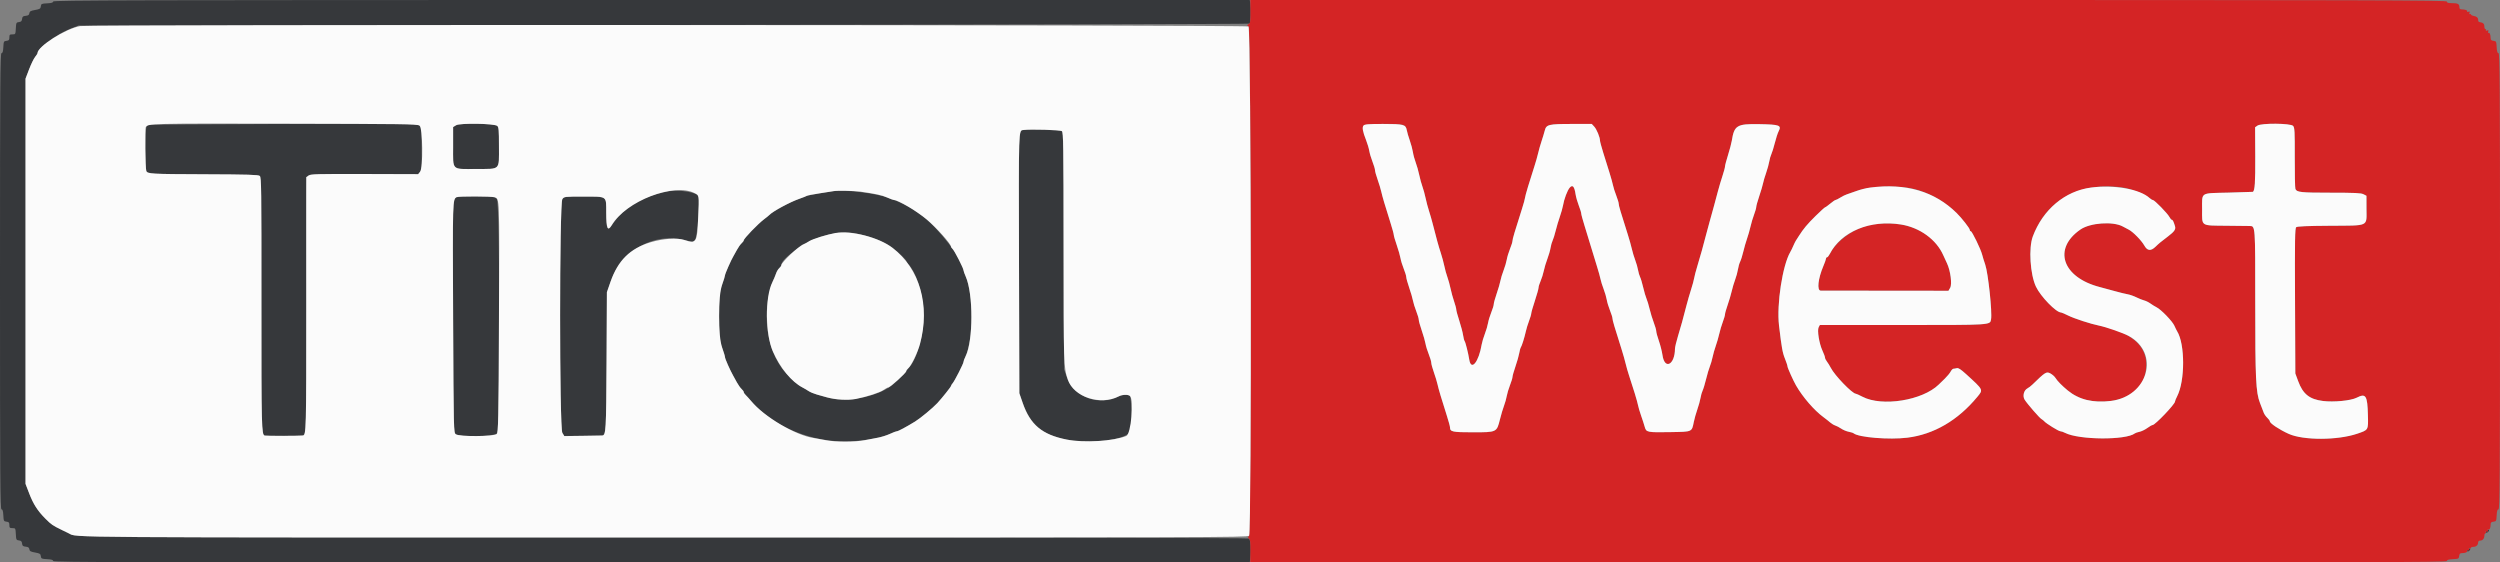
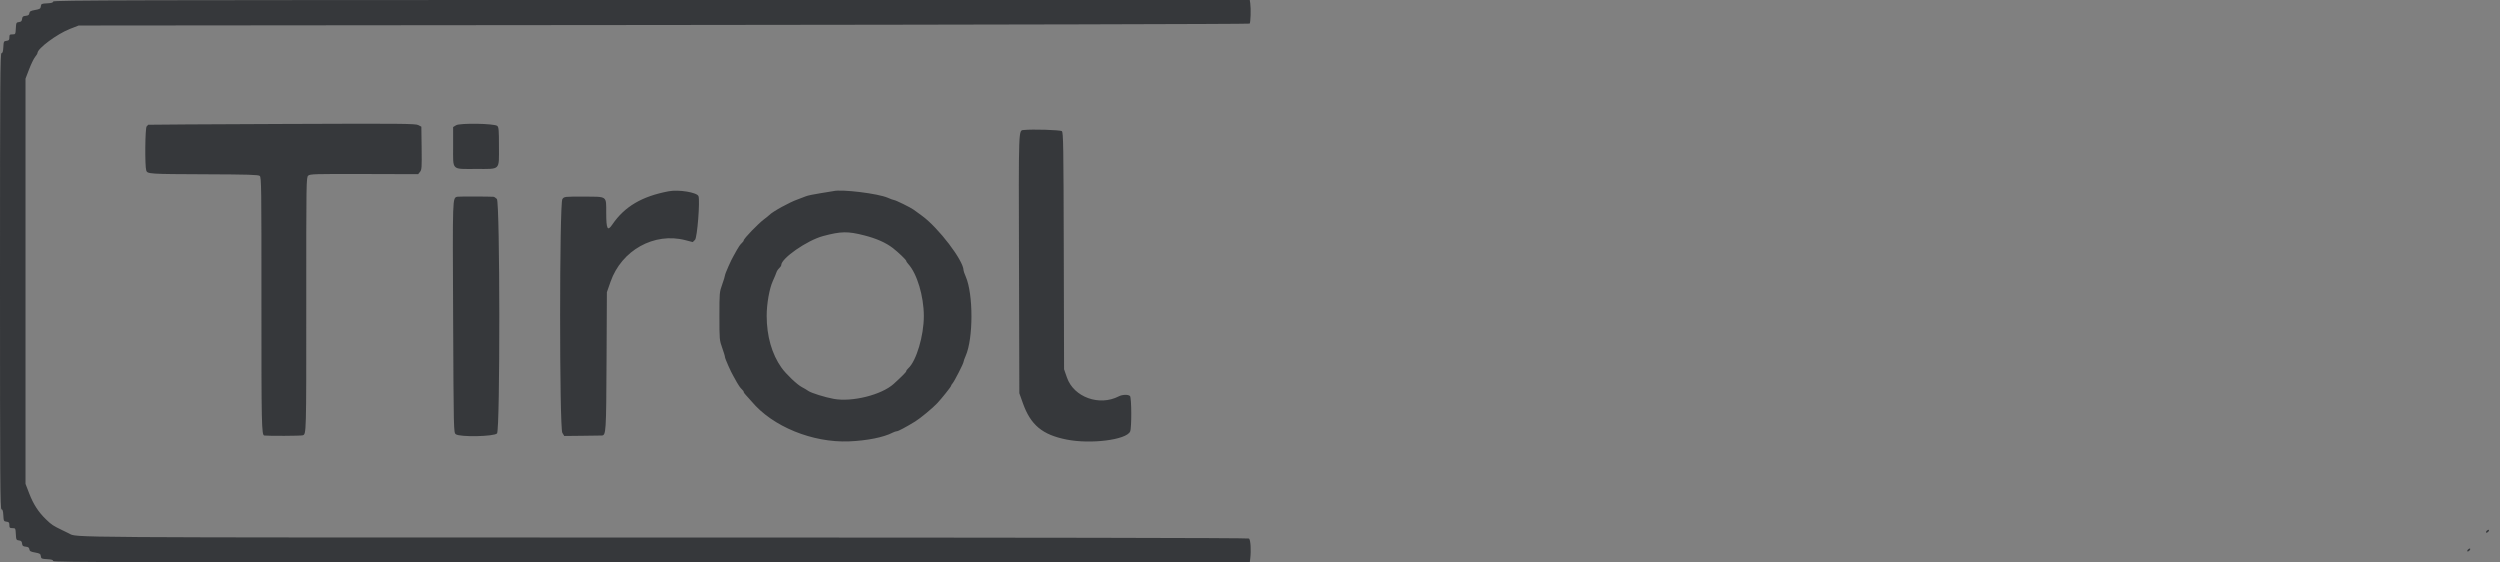
<svg xmlns="http://www.w3.org/2000/svg" id="svg" version="1.1" width="400" height="90" viewBox="0, 0, 400,90">
  <rect x="0" y="0" width="400" height="90" fill="#808080" stroke="none" />
  <g id="svgg">
    <path id="path0" d="M8.500 0.242 C 8.500 0.419,8.245 0.497,7.542 0.533 C 6.651 0.580,6.580 0.614,6.533 1.013 C 6.490 1.389,6.376 1.461,5.617 1.596 C 4.910 1.722,4.740 1.817,4.698 2.115 C 4.659 2.390,4.515 2.493,4.115 2.532 C 3.678 2.574,3.574 2.663,3.532 3.032 C 3.492 3.378,3.378 3.492,3.032 3.532 C 2.610 3.580,2.580 3.640,2.533 4.542 C 2.484 5.480,2.473 5.500,1.992 5.500 C 1.559 5.500,1.500 5.559,1.500 5.989 C 1.500 6.398,1.426 6.486,1.042 6.531 C 0.608 6.581,0.581 6.634,0.533 7.542 C 0.497 8.245,0.419 8.500,0.242 8.500 C 0.031 8.500,0.000 13.225,0.000 45.000 C 0.000 76.775,0.031 81.500,0.242 81.500 C 0.419 81.500,0.497 81.755,0.533 82.458 C 0.581 83.366,0.608 83.419,1.042 83.469 C 1.426 83.514,1.500 83.602,1.500 84.011 C 1.500 84.441,1.559 84.500,1.992 84.500 C 2.473 84.500,2.484 84.520,2.533 85.458 C 2.580 86.360,2.610 86.420,3.032 86.468 C 3.378 86.508,3.492 86.622,3.532 86.968 C 3.574 87.337,3.678 87.426,4.115 87.468 C 4.515 87.507,4.659 87.610,4.698 87.885 C 4.740 88.183,4.910 88.278,5.617 88.404 C 6.376 88.539,6.490 88.611,6.533 88.987 C 6.580 89.386,6.651 89.420,7.542 89.467 C 8.245 89.503,8.500 89.581,8.500 89.758 C 8.500 89.969,20.712 90.000,104.232 90.000 L 199.964 90.000 200.039 89.375 C 200.202 88.037,200.092 86.326,199.833 86.163 C 199.677 86.064,164.813 86.004,106.441 86.003 C 7.981 86.000,12.408 86.030,11.025 85.346 C 10.874 85.271,10.381 85.032,9.931 84.813 C 8.450 84.096,8.259 83.969,7.365 83.105 C 6.139 81.922,5.335 80.677,4.659 78.917 L 4.083 77.417 4.083 45.000 L 4.083 12.583 4.657 11.083 C 4.973 10.258,5.404 9.371,5.615 9.112 C 5.827 8.853,6.000 8.568,6.000 8.479 C 6.000 7.756,9.127 5.433,11.177 4.632 L 12.583 4.083 106.194 4.000 C 157.681 3.954,199.868 3.854,199.944 3.778 C 200.099 3.624,200.166 1.387,200.042 0.542 L 199.962 0.000 104.231 0.000 C 20.712 0.000,8.500 0.031,8.500 0.242 M45.083 19.835 C 33.350 19.882,23.737 19.938,23.720 19.960 C 23.704 19.982,23.587 20.103,23.461 20.229 C 23.216 20.474,23.162 26.532,23.399 27.276 C 23.575 27.833,23.873 27.852,32.836 27.885 C 39.762 27.911,41.332 27.958,41.561 28.148 C 41.819 28.362,41.839 29.893,41.830 48.579 C 41.821 67.939,41.857 69.629,42.288 69.683 C 43.003 69.772,48.168 69.744,48.436 69.650 C 49.014 69.446,49.008 69.687,49.002 48.671 C 48.996 28.981,49.005 28.380,49.312 28.103 C 49.602 27.841,50.323 27.820,58.265 27.842 L 66.903 27.867 67.205 27.494 C 67.478 27.157,67.502 26.795,67.462 23.695 L 67.417 20.268 66.917 20.009 C 66.469 19.777,64.166 19.759,45.083 19.835 M72.974 20.039 L 72.500 20.328 72.500 23.457 C 72.500 27.357,72.167 27.035,76.204 27.032 C 80.138 27.030,79.833 27.334,79.833 23.411 C 79.833 20.792,79.795 20.343,79.558 20.145 C 79.088 19.754,73.587 19.666,72.974 20.039 M163.804 20.802 C 162.949 20.900,162.982 19.982,163.039 42.109 L 163.093 62.917 163.657 64.500 C 164.908 68.007,166.767 69.556,170.655 70.329 C 174.519 71.098,180.214 70.377,180.821 69.043 C 181.077 68.482,181.059 63.625,180.800 63.367 C 180.523 63.090,179.581 63.116,178.997 63.418 C 175.888 65.026,171.806 63.546,170.714 60.415 L 170.250 59.083 170.204 40.142 C 170.163 23.261,170.130 21.177,169.900 20.986 C 169.659 20.786,165.125 20.649,163.804 20.802 M107.000 30.602 C 102.715 31.408,99.932 33.049,97.975 35.922 C 97.198 37.063,97.002 36.684,96.995 34.028 C 96.987 31.305,97.223 31.473,93.407 31.460 C 90.307 31.450,90.288 31.452,89.982 31.850 C 89.503 32.473,89.496 68.468,89.975 69.253 L 90.281 69.756 93.099 69.727 C 94.649 69.712,96.076 69.692,96.271 69.683 C 96.965 69.651,96.991 69.256,97.048 57.750 L 97.102 46.750 97.685 45.083 C 99.452 40.033,104.669 37.132,109.658 38.426 L 110.841 38.733 111.208 38.366 C 111.561 38.013,112.026 32.103,111.758 31.384 C 111.534 30.783,108.601 30.301,107.000 30.602 M133.333 30.579 C 133.196 30.615,132.258 30.767,131.250 30.918 C 130.242 31.069,129.192 31.292,128.917 31.413 C 128.642 31.534,128.079 31.749,127.667 31.889 C 126.391 32.324,123.607 33.854,123.083 34.407 C 122.992 34.504,122.633 34.795,122.286 35.054 C 121.292 35.797,119.000 38.172,119.000 38.459 C 119.000 38.545,118.842 38.758,118.649 38.933 C 118.455 39.107,118.117 39.587,117.897 40.000 C 117.677 40.412,117.427 40.862,117.342 41.000 C 117.005 41.542,116.000 43.821,116.000 44.041 C 116.000 44.170,115.799 44.832,115.553 45.512 C 115.117 46.720,115.106 46.844,115.106 50.583 C 115.106 54.322,115.117 54.447,115.553 55.654 C 115.799 56.335,116.000 57.006,116.000 57.145 C 116.000 57.378,116.981 59.589,117.341 60.167 C 117.427 60.304,117.677 60.754,117.897 61.167 C 118.117 61.579,118.455 62.060,118.649 62.234 C 118.842 62.409,119.000 62.625,119.000 62.715 C 119.000 62.805,119.169 63.047,119.375 63.252 C 119.581 63.458,119.975 63.896,120.250 64.226 C 123.599 68.243,129.998 70.861,135.875 70.619 C 138.741 70.502,141.402 69.966,142.833 69.219 C 143.063 69.100,143.353 69.002,143.480 69.001 C 143.714 69.000,144.916 68.362,146.417 67.444 C 147.253 66.931,149.246 65.282,149.972 64.501 C 150.717 63.699,152.167 61.879,152.167 61.745 C 152.167 61.670,152.273 61.491,152.403 61.346 C 152.703 61.013,154.167 58.150,154.167 57.898 C 154.167 57.794,154.321 57.360,154.509 56.934 C 155.742 54.148,155.740 47.015,154.506 44.226 C 154.320 43.803,154.167 43.366,154.167 43.254 C 154.167 41.694,150.147 36.425,147.491 34.503 C 146.992 34.142,146.396 33.708,146.167 33.540 C 145.685 33.185,143.266 32.000,143.024 32.000 C 142.934 32.000,142.499 31.841,142.055 31.646 C 140.500 30.962,134.635 30.245,133.333 30.579 M73.153 31.477 C 72.394 31.729,72.411 31.231,72.500 50.824 C 72.583 69.104,72.585 69.198,72.926 69.473 C 73.531 69.963,79.113 69.852,79.527 69.342 C 80.028 68.723,80.002 32.335,79.500 31.833 C 79.317 31.650,79.073 31.493,78.958 31.484 C 78.275 31.434,73.303 31.427,73.153 31.477 M138.318 37.670 C 140.227 38.160,141.722 38.822,142.827 39.667 C 143.681 40.319,145.000 41.582,145.000 41.746 C 145.000 41.828,145.143 42.050,145.317 42.239 C 146.726 43.767,147.813 47.403,147.813 50.583 C 147.813 53.727,146.611 57.760,145.328 58.922 C 145.148 59.085,145.000 59.294,145.000 59.386 C 145.000 59.526,144.315 60.220,142.988 61.425 C 141.055 63.179,136.357 64.354,133.406 63.821 C 131.975 63.563,129.761 62.869,129.307 62.536 C 129.093 62.379,128.639 62.109,128.301 61.937 C 127.550 61.556,125.765 59.857,125.040 58.833 C 123.491 56.649,122.678 53.804,122.670 50.541 C 122.665 48.646,123.099 46.171,123.646 44.975 C 123.912 44.393,124.177 43.758,124.235 43.564 C 124.294 43.369,124.490 43.077,124.671 42.913 C 124.852 42.749,125.000 42.524,125.000 42.412 C 125.000 41.325,129.140 38.452,131.690 37.770 C 134.568 37.000,135.649 36.984,138.318 37.670 M397.877 84.925 C 397.763 85.048,397.725 85.183,397.793 85.224 C 397.861 85.265,398.010 85.198,398.123 85.075 C 398.237 84.952,398.275 84.817,398.207 84.776 C 398.139 84.735,397.990 84.802,397.877 84.925 M394.877 87.925 C 394.763 88.048,394.725 88.183,394.793 88.224 C 394.861 88.265,395.010 88.198,395.123 88.075 C 395.237 87.952,395.275 87.817,395.207 87.776 C 395.139 87.735,394.990 87.802,394.877 87.925 " stroke="none" fill="#36383b" fill-rule="evenodd" />
-     <path id="path1" d="M200.066 1.844 C 200.081 3.465,200.047 3.709,199.780 3.859 C 199.487 4.024,199.487 4.037,199.780 4.251 C 200.198 4.557,200.261 85.234,199.844 85.737 C 199.636 85.988,199.636 86.045,199.844 86.174 C 200.031 86.291,200.078 86.725,200.060 88.162 L 200.036 90.000 295.768 90.000 C 379.288 90.000,391.500 89.969,391.500 89.758 C 391.500 89.581,391.755 89.503,392.458 89.467 C 393.366 89.419,393.419 89.392,393.469 88.958 C 393.510 88.603,393.610 88.500,393.914 88.500 C 394.479 88.500,394.849 88.326,394.722 88.121 C 394.654 88.011,394.714 87.982,394.881 88.047 C 395.079 88.122,395.122 88.079,395.047 87.881 C 394.978 87.702,395.008 87.652,395.138 87.732 C 395.246 87.799,395.333 87.774,395.333 87.677 C 395.333 87.579,395.506 87.500,395.717 87.500 C 396.176 87.500,396.500 87.211,396.500 86.800 C 396.500 86.622,396.622 86.500,396.800 86.500 C 397.211 86.500,397.500 86.176,397.500 85.717 C 397.500 85.506,397.579 85.333,397.677 85.333 C 397.774 85.333,397.799 85.246,397.732 85.138 C 397.652 85.008,397.702 84.978,397.881 85.047 C 398.079 85.122,398.122 85.079,398.047 84.881 C 397.982 84.714,398.011 84.654,398.121 84.722 C 398.326 84.849,398.500 84.479,398.500 83.914 C 398.500 83.610,398.603 83.510,398.958 83.469 C 399.392 83.419,399.419 83.366,399.467 82.458 C 399.503 81.755,399.581 81.500,399.758 81.500 C 399.969 81.500,400.000 76.775,400.000 45.000 C 400.000 13.225,399.969 8.500,399.758 8.500 C 399.581 8.500,399.503 8.245,399.467 7.542 C 399.419 6.634,399.392 6.581,398.958 6.531 C 398.603 6.490,398.500 6.390,398.500 6.086 C 398.500 5.552,398.330 5.149,398.151 5.260 C 398.070 5.310,398.053 5.221,398.114 5.063 C 398.200 4.840,398.160 4.800,397.937 4.886 C 397.766 4.951,397.691 4.929,397.751 4.831 C 397.807 4.741,397.774 4.667,397.677 4.667 C 397.579 4.667,397.500 4.484,397.500 4.260 C 397.500 3.792,397.281 3.598,396.667 3.521 C 396.575 3.509,396.500 3.354,396.500 3.177 C 396.500 2.822,396.262 2.621,395.750 2.542 C 395.567 2.513,395.392 2.417,395.361 2.327 C 395.330 2.238,395.237 2.206,395.154 2.258 C 395.072 2.309,395.053 2.221,395.114 2.063 C 395.200 1.840,395.160 1.800,394.937 1.886 C 394.779 1.947,394.690 1.930,394.740 1.849 C 394.852 1.669,394.447 1.500,393.903 1.500 C 393.589 1.500,393.500 1.412,393.500 1.101 C 393.500 0.629,393.229 0.500,392.236 0.500 C 391.693 0.500,391.500 0.434,391.500 0.250 C 391.500 0.028,380.753 0.000,295.774 0.000 L 200.049 0.000 200.066 1.844 M224.561 20.020 C 224.845 20.149,225.004 20.393,225.080 20.812 C 225.140 21.144,225.362 21.904,225.573 22.500 C 225.783 23.096,226.006 23.928,226.068 24.350 C 226.129 24.771,226.330 25.513,226.514 25.998 C 226.699 26.482,226.952 27.375,227.076 27.981 C 227.201 28.587,227.429 29.421,227.583 29.833 C 227.737 30.246,227.965 31.071,228.089 31.667 C 228.214 32.262,228.462 33.200,228.641 33.750 C 228.821 34.300,229.080 35.200,229.219 35.750 C 229.786 38.005,230.193 39.473,230.526 40.470 C 230.720 41.050,230.974 41.988,231.091 42.554 C 231.207 43.120,231.429 43.921,231.583 44.333 C 231.737 44.746,231.965 45.571,232.088 46.167 C 232.212 46.762,232.468 47.693,232.657 48.234 C 232.846 48.776,233.000 49.353,233.000 49.518 C 233.000 49.683,233.221 50.499,233.491 51.332 C 233.761 52.165,234.033 53.199,234.095 53.631 C 234.158 54.063,234.269 54.493,234.343 54.587 C 234.483 54.765,234.915 56.485,235.079 57.525 C 235.381 59.431,236.601 57.940,237.077 55.083 C 237.138 54.717,237.363 53.967,237.577 53.417 C 237.791 52.867,238.019 52.092,238.083 51.696 C 238.148 51.299,238.380 50.532,238.600 49.991 C 238.820 49.449,239.000 48.855,239.000 48.670 C 239.000 48.484,239.214 47.714,239.475 46.958 C 239.736 46.202,240.003 45.283,240.069 44.917 C 240.134 44.550,240.363 43.800,240.577 43.250 C 240.791 42.700,241.019 41.926,241.083 41.529 C 241.148 41.133,241.380 40.365,241.600 39.824 C 241.820 39.283,241.999 38.707,241.997 38.545 C 241.994 38.268,242.369 37.002,243.518 33.409 C 243.783 32.580,244.000 31.793,243.999 31.659 C 243.998 31.428,244.775 28.823,245.536 26.504 C 245.731 25.910,245.985 25.010,246.101 24.504 C 246.218 23.998,246.464 23.133,246.650 22.583 C 246.835 22.033,247.066 21.272,247.162 20.891 C 247.408 19.919,247.760 19.833,251.533 19.833 L 254.683 19.833 255.080 20.262 C 255.470 20.683,256.003 21.975,255.997 22.488 C 255.995 22.632,256.229 23.500,256.515 24.417 C 256.802 25.333,257.247 26.758,257.505 27.583 C 257.763 28.408,258.024 29.346,258.085 29.667 C 258.146 29.988,258.376 30.713,258.598 31.278 C 258.819 31.844,258.999 32.444,258.997 32.612 C 258.994 32.891,259.274 33.839,260.466 37.583 C 260.699 38.317,260.983 39.329,261.096 39.833 C 261.209 40.337,261.452 41.143,261.636 41.624 C 261.820 42.104,262.023 42.817,262.088 43.207 C 262.153 43.597,262.301 44.104,262.417 44.333 C 262.533 44.563,262.757 45.313,262.915 46.000 C 263.073 46.688,263.309 47.491,263.440 47.786 C 263.570 48.081,263.797 48.831,263.942 49.453 C 264.088 50.075,264.386 51.046,264.604 51.612 C 264.822 52.177,265.000 52.798,265.000 52.990 C 265.000 53.182,265.190 53.882,265.422 54.545 C 265.654 55.208,265.913 56.231,265.997 56.819 C 266.339 59.222,267.979 58.382,267.997 55.794 C 267.999 55.543,268.213 54.643,268.472 53.794 C 268.951 52.228,269.266 51.090,269.845 48.833 C 270.021 48.146,270.347 47.021,270.569 46.333 C 270.791 45.646,271.015 44.821,271.067 44.500 C 271.118 44.179,271.345 43.317,271.570 42.583 C 272.014 41.135,272.619 38.976,272.877 37.917 C 272.966 37.550,273.250 36.500,273.507 35.583 C 274.095 33.490,274.432 32.254,274.848 30.667 C 275.028 29.979,275.362 28.854,275.590 28.167 C 275.817 27.479,276.003 26.786,276.002 26.627 C 276.001 26.468,276.219 25.643,276.486 24.794 C 276.753 23.945,277.024 22.923,277.087 22.522 C 277.478 20.052,277.901 19.797,281.501 19.864 C 284.772 19.924,285.079 20.042,284.565 21.036 C 284.425 21.307,284.156 22.141,283.968 22.889 C 283.780 23.638,283.532 24.438,283.416 24.667 C 283.301 24.896,283.151 25.421,283.083 25.833 C 283.015 26.246,282.788 27.071,282.578 27.667 C 282.368 28.262,282.147 29.012,282.087 29.333 C 282.026 29.654,281.757 30.566,281.488 31.360 C 281.220 32.154,281.000 32.942,281.000 33.112 C 281.000 33.282,280.843 33.833,280.651 34.336 C 280.459 34.839,280.201 35.705,280.077 36.262 C 279.952 36.818,279.706 37.681,279.528 38.179 C 279.351 38.676,279.085 39.600,278.937 40.231 C 278.790 40.861,278.560 41.596,278.427 41.863 C 278.294 42.130,278.133 42.692,278.070 43.112 C 278.007 43.532,277.809 44.260,277.629 44.729 C 277.449 45.199,277.200 46.033,277.076 46.583 C 276.951 47.133,276.658 48.126,276.425 48.789 C 276.191 49.451,276.000 50.127,276.000 50.291 C 276.000 50.454,275.843 50.999,275.651 51.502 C 275.459 52.005,275.201 52.872,275.077 53.429 C 274.952 53.985,274.703 54.848,274.522 55.345 C 274.342 55.843,274.113 56.645,274.015 57.127 C 273.916 57.610,273.721 58.281,273.580 58.618 C 273.439 58.955,273.167 59.873,272.975 60.657 C 272.783 61.442,272.532 62.271,272.416 62.500 C 272.301 62.729,272.151 63.254,272.083 63.667 C 272.015 64.079,271.788 64.904,271.577 65.500 C 271.367 66.096,271.110 67.005,271.007 67.520 C 270.685 69.124,270.793 69.076,267.391 69.136 C 263.521 69.205,263.396 69.180,263.151 68.285 C 263.045 67.899,262.786 67.096,262.575 66.500 C 262.364 65.904,262.143 65.154,262.083 64.833 C 261.977 64.262,261.313 62.066,260.648 60.083 C 260.464 59.533,260.216 58.671,260.098 58.167 C 259.981 57.663,259.694 56.650,259.461 55.917 C 258.303 52.272,257.994 51.226,257.997 50.955 C 257.999 50.793,257.820 50.217,257.600 49.676 C 257.380 49.135,257.148 48.367,257.083 47.971 C 257.019 47.574,256.793 46.800,256.581 46.250 C 256.369 45.700,256.146 44.987,256.085 44.667 C 256.024 44.346,255.763 43.408,255.504 42.583 C 255.245 41.758,254.810 40.333,254.536 39.417 C 254.262 38.500,253.804 37.000,253.516 36.083 C 253.229 35.167,252.995 34.300,252.997 34.157 C 252.999 34.014,252.823 33.444,252.606 32.892 C 252.390 32.339,252.158 31.522,252.091 31.075 C 251.905 29.833,251.618 29.506,251.163 30.017 C 250.780 30.449,250.254 31.848,250.073 32.917 C 250.010 33.283,249.787 34.071,249.576 34.667 C 249.365 35.262,249.065 36.275,248.908 36.917 C 248.752 37.558,248.530 38.271,248.415 38.500 C 248.300 38.729,248.152 39.254,248.086 39.667 C 248.020 40.079,247.793 40.867,247.581 41.417 C 247.369 41.967,247.112 42.822,247.011 43.318 C 246.909 43.814,246.677 44.555,246.496 44.964 C 246.315 45.374,246.167 45.855,246.167 46.033 C 246.167 46.211,245.904 47.149,245.583 48.118 C 245.262 49.087,245.000 50.002,245.000 50.151 C 245.000 50.300,244.843 50.833,244.651 51.336 C 244.459 51.839,244.229 52.587,244.139 53.000 C 243.928 53.974,243.490 55.371,243.330 55.583 C 243.261 55.675,243.149 56.082,243.082 56.489 C 243.015 56.895,242.744 57.851,242.480 58.613 C 242.216 59.376,242.000 60.135,242.000 60.301 C 242.000 60.468,241.820 61.063,241.600 61.625 C 241.380 62.187,241.146 62.970,241.080 63.365 C 241.015 63.760,240.819 64.458,240.644 64.917 C 240.470 65.375,240.178 66.350,239.997 67.083 C 239.479 69.175,239.495 69.167,235.669 69.167 C 232.362 69.167,232.000 69.088,232.000 68.370 C 232.000 68.221,231.784 67.420,231.519 66.591 C 230.607 63.728,230.166 62.247,230.004 61.500 C 229.914 61.087,229.653 60.225,229.424 59.583 C 229.195 58.942,229.005 58.246,229.004 58.038 C 229.002 57.830,228.820 57.217,228.600 56.676 C 228.380 56.135,228.146 55.372,228.080 54.982 C 228.014 54.592,227.744 53.649,227.480 52.887 C 227.216 52.124,227.000 51.345,227.000 51.154 C 227.000 50.963,226.817 50.344,226.594 49.778 C 226.371 49.213,226.134 48.450,226.069 48.083 C 226.003 47.717,225.736 46.798,225.475 46.042 C 225.214 45.286,225.000 44.516,225.000 44.330 C 225.000 44.145,224.820 43.551,224.600 43.009 C 224.380 42.468,224.146 41.706,224.080 41.315 C 224.014 40.925,223.744 39.982,223.480 39.220 C 223.216 38.458,223.000 37.715,223.000 37.569 C 223.000 37.423,222.771 36.579,222.490 35.694 C 221.579 32.814,221.170 31.431,221.004 30.667 C 220.914 30.254,220.653 29.392,220.424 28.750 C 220.195 28.108,220.005 27.429,220.004 27.240 C 220.002 27.051,219.820 26.437,219.600 25.875 C 219.380 25.313,219.147 24.530,219.083 24.135 C 219.019 23.740,218.788 22.964,218.570 22.411 C 218.026 21.034,217.914 20.388,218.166 20.084 C 218.427 19.769,223.891 19.715,224.561 20.020 M366.895 20.143 C 367.144 20.418,367.173 20.976,367.162 25.189 C 367.154 27.794,367.200 30.061,367.264 30.226 C 367.470 30.763,368.123 30.833,372.936 30.833 C 376.793 30.833,377.772 30.879,378.158 31.079 L 378.634 31.325 378.637 33.399 C 378.642 36.320,379.167 36.075,372.798 36.119 C 369.112 36.145,367.563 36.212,367.394 36.353 C 367.191 36.520,367.163 38.269,367.205 48.150 L 367.253 59.750 367.712 60.993 C 368.471 63.050,369.518 63.887,371.669 64.157 C 373.389 64.373,376.129 64.108,377.054 63.638 C 378.542 62.882,378.789 63.262,378.866 66.432 C 378.926 68.852,378.970 68.776,377.145 69.397 C 374.007 70.463,368.538 70.475,366.197 69.420 C 364.678 68.735,363.185 67.740,363.173 67.404 C 363.170 67.305,362.985 67.054,362.763 66.846 C 362.542 66.638,362.285 66.268,362.193 66.025 C 362.101 65.782,361.833 65.086,361.598 64.478 C 360.932 62.753,360.834 60.648,360.838 48.269 C 360.842 36.004,360.855 36.178,359.954 36.159 C 359.750 36.154,358.076 36.135,356.234 36.117 C 352.041 36.075,352.333 36.269,352.336 33.521 C 352.339 30.680,351.944 30.934,356.535 30.820 C 358.670 30.766,360.437 30.710,360.462 30.695 C 360.773 30.504,360.861 29.191,360.840 25.057 L 360.817 20.364 361.195 20.099 C 361.801 19.675,366.504 19.711,366.895 20.143 M304.979 30.007 C 307.856 30.368,310.790 31.847,313.064 34.083 C 313.878 34.884,315.167 36.535,315.167 36.777 C 315.167 36.900,315.239 37.000,315.328 37.000 C 315.534 37.000,316.927 39.872,317.147 40.751 C 317.239 41.117,317.460 41.834,317.638 42.344 C 318.106 43.681,318.775 49.990,318.567 51.105 C 318.397 52.020,318.714 52.000,304.415 52.000 L 291.178 52.000 290.987 52.358 C 290.723 52.852,291.068 54.980,291.597 56.115 C 291.819 56.590,292.000 57.086,292.000 57.217 C 292.000 57.348,292.139 57.634,292.310 57.853 C 292.480 58.071,292.753 58.512,292.916 58.833 C 293.548 60.073,296.372 62.999,296.940 63.000 C 297.019 63.001,297.496 63.216,298.000 63.480 C 301.125 65.114,307.591 64.079,310.200 61.527 C 310.355 61.375,310.792 60.950,311.170 60.583 C 311.548 60.217,311.967 59.710,312.100 59.458 C 312.233 59.206,312.434 58.999,312.546 58.998 C 312.658 58.996,312.902 58.955,313.088 58.905 C 313.338 58.837,313.725 59.087,314.580 59.865 C 317.378 62.413,317.337 62.330,316.371 63.500 C 313.262 67.262,309.413 69.506,305.176 70.029 C 302.277 70.387,297.399 69.991,296.583 69.331 C 296.492 69.257,296.133 69.143,295.786 69.079 C 295.439 69.014,294.903 68.790,294.595 68.580 C 294.287 68.371,293.858 68.147,293.642 68.081 C 293.426 68.016,293.063 67.798,292.833 67.597 C 292.604 67.396,292.121 67.014,291.759 66.749 C 290.270 65.657,288.445 63.548,287.361 61.667 C 286.932 60.922,286.000 58.847,286.000 58.636 C 286.000 58.501,285.816 57.938,285.591 57.385 C 285.205 56.435,285.064 55.647,284.642 52.083 C 284.242 48.709,285.199 42.457,286.441 40.333 C 286.575 40.104,286.795 39.654,286.930 39.333 C 287.065 39.012,287.249 38.637,287.340 38.500 C 287.431 38.362,287.647 38.025,287.822 37.750 C 288.552 36.597,289.160 35.870,290.493 34.556 C 291.269 33.792,291.956 33.167,292.019 33.167 C 292.083 33.167,292.449 32.904,292.833 32.583 C 293.217 32.262,293.601 32.000,293.686 32.000 C 293.771 32.000,294.120 31.823,294.462 31.608 C 294.804 31.392,295.271 31.161,295.500 31.095 C 295.729 31.028,296.416 30.788,297.025 30.562 C 298.870 29.877,302.127 29.650,304.979 30.007 M339.728 30.005 C 340.939 30.180,343.350 31.142,343.927 31.680 C 344.117 31.856,344.356 32.000,344.458 32.000 C 344.714 32.000,346.805 34.142,347.102 34.708 C 347.234 34.960,347.407 35.167,347.486 35.167 C 347.637 35.167,347.776 35.443,348.003 36.199 C 348.150 36.686,347.904 37.048,346.917 37.797 C 345.715 38.709,345.426 38.948,344.891 39.469 C 344.133 40.207,343.574 40.150,343.092 39.286 C 342.646 38.486,341.300 37.109,340.611 36.749 C 340.321 36.597,339.881 36.364,339.633 36.231 C 338.057 35.385,334.432 35.647,332.875 36.719 C 328.405 39.798,329.960 44.388,336.000 45.938 C 336.504 46.068,337.554 46.352,338.333 46.571 C 339.112 46.789,340.046 47.019,340.407 47.081 C 340.769 47.143,341.407 47.365,341.824 47.573 C 342.242 47.782,342.800 48.005,343.064 48.068 C 343.329 48.132,343.779 48.353,344.064 48.559 C 344.350 48.765,344.797 49.040,345.058 49.170 C 345.785 49.533,347.578 51.388,347.898 52.108 C 348.054 52.461,348.253 52.862,348.339 53.000 C 349.618 55.047,349.620 60.942,348.342 63.410 C 348.154 63.773,348.000 64.151,348.000 64.249 C 348.000 64.669,344.821 68.000,344.420 68.000 C 344.317 68.000,343.936 68.216,343.575 68.480 C 343.213 68.744,342.654 69.015,342.333 69.083 C 342.012 69.150,341.675 69.264,341.583 69.337 C 340.170 70.453,332.591 70.397,330.398 69.253 C 330.133 69.115,329.800 69.002,329.658 69.001 C 329.387 69.000,327.371 67.752,327.083 67.408 C 326.992 67.298,326.796 67.143,326.649 67.062 C 326.335 66.892,324.368 64.630,323.940 63.949 C 323.580 63.375,323.812 62.441,324.388 62.144 C 324.587 62.042,324.952 61.761,325.198 61.521 C 327.235 59.531,327.430 59.410,328.062 59.750 C 328.373 59.917,328.745 60.248,328.889 60.486 C 329.349 61.243,330.999 62.730,331.917 63.213 C 333.121 63.848,333.602 64.002,334.877 64.162 C 339.082 64.689,342.536 62.896,343.229 59.826 C 344.122 55.874,341.603 53.240,335.833 52.094 C 334.539 51.837,331.858 50.963,330.917 50.491 C 330.367 50.216,329.848 49.993,329.765 49.995 C 328.997 50.019,326.487 47.434,325.747 45.857 C 324.821 43.883,324.560 39.679,325.249 37.833 C 327.464 31.900,332.816 29.006,339.728 30.005 M299.531 35.939 C 296.830 36.391,293.895 38.425,292.769 40.625 C 292.616 40.923,292.418 41.167,292.329 41.167 C 292.240 41.167,292.165 41.260,292.163 41.375 C 292.161 41.490,291.968 42.033,291.734 42.583 C 290.885 44.582,290.680 46.486,291.312 46.503 C 291.370 46.504,295.992 46.510,301.583 46.515 L 311.750 46.525 312.025 46.054 C 312.361 45.479,312.078 43.296,311.514 42.118 C 311.329 41.732,311.063 41.154,310.921 40.833 C 309.239 37.017,304.713 35.072,299.531 35.939 " stroke="none" fill="#d42425" fill-rule="evenodd" />
-     <path id="path2" d="M12.833 4.172 C 10.475 4.589,6.000 7.427,6.000 8.504 C 6.000 8.580,5.827 8.853,5.615 9.112 C 5.404 9.371,4.973 10.258,4.657 11.083 L 4.083 12.583 4.083 45.000 L 4.083 77.417 4.659 78.917 C 5.329 80.665,5.974 81.671,7.257 82.975 C 8.188 83.921,8.426 84.084,9.931 84.813 C 10.381 85.032,10.874 85.271,11.025 85.346 C 12.408 86.030,7.977 86.000,106.462 86.000 C 192.919 86.000,199.642 85.980,199.855 85.724 C 200.280 85.212,200.186 4.548,199.760 4.237 C 199.397 3.971,14.330 3.907,12.833 4.172 M67.111 20.086 C 67.648 20.438,67.726 26.850,67.201 27.499 L 66.903 27.868 58.351 27.842 C 50.814 27.820,49.751 27.849,49.398 28.080 L 48.996 28.343 49.002 48.675 C 49.008 68.987,48.991 69.631,48.452 69.688 C 47.844 69.752,42.549 69.759,42.362 69.696 C 41.846 69.522,41.821 68.505,41.830 48.579 C 41.839 29.893,41.819 28.362,41.561 28.148 C 41.332 27.958,39.762 27.911,32.836 27.885 C 24.111 27.853,23.604 27.825,23.407 27.360 C 23.260 27.012,23.183 20.576,23.324 20.349 C 23.691 19.755,23.944 19.749,45.587 19.790 C 64.235 19.826,66.767 19.861,67.111 20.086 M79.558 20.145 C 79.795 20.343,79.833 20.792,79.833 23.411 C 79.833 27.326,80.138 27.020,76.218 27.036 C 72.171 27.053,72.500 27.370,72.500 23.457 L 72.500 20.328 72.974 20.039 C 73.587 19.666,79.088 19.754,79.558 20.145 M218.166 20.084 C 217.914 20.388,218.026 21.034,218.570 22.411 C 218.788 22.964,219.019 23.740,219.083 24.135 C 219.147 24.530,219.380 25.313,219.600 25.875 C 219.820 26.437,220.002 27.051,220.004 27.240 C 220.005 27.429,220.195 28.108,220.424 28.750 C 220.653 29.392,220.914 30.254,221.004 30.667 C 221.170 31.431,221.579 32.814,222.490 35.694 C 222.771 36.579,223.000 37.423,223.000 37.569 C 223.000 37.715,223.216 38.458,223.480 39.220 C 223.744 39.982,224.014 40.925,224.080 41.315 C 224.146 41.706,224.380 42.468,224.600 43.009 C 224.820 43.551,225.000 44.145,225.000 44.330 C 225.000 44.516,225.214 45.286,225.475 46.042 C 225.736 46.798,226.003 47.717,226.069 48.083 C 226.134 48.450,226.371 49.213,226.594 49.778 C 226.817 50.344,227.000 50.963,227.000 51.154 C 227.000 51.345,227.216 52.124,227.480 52.887 C 227.744 53.649,228.014 54.592,228.080 54.982 C 228.146 55.372,228.380 56.135,228.600 56.676 C 228.820 57.217,229.002 57.830,229.004 58.038 C 229.005 58.246,229.195 58.942,229.424 59.583 C 229.653 60.225,229.914 61.087,230.004 61.500 C 230.166 62.247,230.607 63.728,231.519 66.591 C 231.784 67.420,232.000 68.221,232.000 68.370 C 232.000 69.088,232.362 69.167,235.669 69.167 C 239.495 69.167,239.479 69.175,239.997 67.083 C 240.178 66.350,240.470 65.375,240.644 64.917 C 240.819 64.458,241.015 63.760,241.080 63.365 C 241.146 62.970,241.380 62.187,241.600 61.625 C 241.820 61.063,242.000 60.468,242.000 60.301 C 242.000 60.135,242.216 59.376,242.480 58.613 C 242.744 57.851,243.015 56.895,243.082 56.489 C 243.149 56.082,243.261 55.675,243.330 55.583 C 243.490 55.371,243.928 53.974,244.139 53.000 C 244.229 52.587,244.459 51.839,244.651 51.336 C 244.843 50.833,245.000 50.300,245.000 50.151 C 245.000 50.002,245.262 49.087,245.583 48.118 C 245.904 47.149,246.167 46.211,246.167 46.033 C 246.167 45.855,246.315 45.374,246.496 44.964 C 246.677 44.555,246.909 43.814,247.011 43.318 C 247.112 42.822,247.369 41.967,247.581 41.417 C 247.793 40.867,248.020 40.079,248.086 39.667 C 248.152 39.254,248.300 38.729,248.415 38.500 C 248.530 38.271,248.752 37.558,248.908 36.917 C 249.065 36.275,249.365 35.262,249.576 34.667 C 249.787 34.071,250.010 33.283,250.073 32.917 C 250.254 31.848,250.780 30.449,251.163 30.017 C 251.618 29.506,251.905 29.833,252.091 31.075 C 252.158 31.522,252.390 32.339,252.606 32.892 C 252.823 33.444,252.999 34.014,252.997 34.157 C 252.995 34.300,253.229 35.167,253.516 36.083 C 253.804 37.000,254.262 38.500,254.536 39.417 C 254.810 40.333,255.245 41.758,255.504 42.583 C 255.763 43.408,256.024 44.346,256.085 44.667 C 256.146 44.987,256.369 45.700,256.581 46.250 C 256.793 46.800,257.019 47.574,257.083 47.971 C 257.148 48.367,257.380 49.135,257.600 49.676 C 257.820 50.217,257.999 50.793,257.997 50.955 C 257.994 51.226,258.303 52.272,259.461 55.917 C 259.694 56.650,259.981 57.663,260.098 58.167 C 260.216 58.671,260.464 59.533,260.648 60.083 C 261.313 62.066,261.977 64.262,262.083 64.833 C 262.143 65.154,262.364 65.904,262.575 66.500 C 262.786 67.096,263.045 67.899,263.151 68.285 C 263.396 69.180,263.521 69.205,267.391 69.136 C 270.793 69.076,270.685 69.124,271.007 67.520 C 271.110 67.005,271.367 66.096,271.577 65.500 C 271.788 64.904,272.015 64.079,272.083 63.667 C 272.151 63.254,272.301 62.729,272.416 62.500 C 272.532 62.271,272.783 61.442,272.975 60.657 C 273.167 59.873,273.439 58.955,273.580 58.618 C 273.721 58.281,273.916 57.610,274.015 57.127 C 274.113 56.645,274.342 55.843,274.522 55.345 C 274.703 54.848,274.952 53.985,275.077 53.429 C 275.201 52.872,275.459 52.005,275.651 51.502 C 275.843 50.999,276.000 50.454,276.000 50.291 C 276.000 50.127,276.191 49.451,276.425 48.789 C 276.658 48.126,276.951 47.133,277.076 46.583 C 277.200 46.033,277.449 45.199,277.629 44.729 C 277.809 44.260,278.007 43.532,278.070 43.112 C 278.133 42.692,278.294 42.130,278.427 41.863 C 278.560 41.596,278.790 40.861,278.937 40.231 C 279.085 39.600,279.351 38.676,279.528 38.179 C 279.706 37.681,279.952 36.818,280.077 36.262 C 280.201 35.705,280.459 34.839,280.651 34.336 C 280.843 33.833,281.000 33.282,281.000 33.112 C 281.000 32.942,281.220 32.154,281.488 31.360 C 281.757 30.566,282.026 29.654,282.087 29.333 C 282.147 29.012,282.368 28.262,282.578 27.667 C 282.788 27.071,283.015 26.246,283.083 25.833 C 283.151 25.421,283.301 24.896,283.416 24.667 C 283.532 24.438,283.780 23.638,283.968 22.889 C 284.156 22.141,284.425 21.307,284.565 21.036 C 285.079 20.042,284.772 19.924,281.501 19.864 C 277.901 19.797,277.478 20.052,277.087 22.522 C 277.024 22.923,276.753 23.945,276.486 24.794 C 276.219 25.643,276.001 26.468,276.002 26.627 C 276.003 26.786,275.817 27.479,275.590 28.167 C 275.362 28.854,275.028 29.979,274.848 30.667 C 274.432 32.254,274.095 33.490,273.507 35.583 C 273.250 36.500,272.966 37.550,272.877 37.917 C 272.619 38.976,272.014 41.135,271.570 42.583 C 271.345 43.317,271.118 44.179,271.067 44.500 C 271.015 44.821,270.791 45.646,270.569 46.333 C 270.347 47.021,270.021 48.146,269.845 48.833 C 269.266 51.090,268.951 52.228,268.472 53.794 C 268.213 54.643,267.999 55.543,267.997 55.794 C 267.979 58.382,266.339 59.222,265.997 56.819 C 265.913 56.231,265.654 55.208,265.422 54.545 C 265.190 53.882,265.000 53.182,265.000 52.990 C 265.000 52.798,264.822 52.177,264.604 51.612 C 264.386 51.046,264.088 50.075,263.942 49.453 C 263.797 48.831,263.570 48.081,263.440 47.786 C 263.309 47.491,263.073 46.688,262.915 46.000 C 262.757 45.313,262.533 44.563,262.417 44.333 C 262.301 44.104,262.153 43.597,262.088 43.207 C 262.023 42.817,261.820 42.104,261.636 41.624 C 261.452 41.143,261.209 40.337,261.096 39.833 C 260.983 39.329,260.699 38.317,260.466 37.583 C 259.274 33.839,258.994 32.891,258.997 32.612 C 258.999 32.444,258.819 31.844,258.598 31.278 C 258.376 30.713,258.146 29.988,258.085 29.667 C 258.024 29.346,257.763 28.408,257.505 27.583 C 257.247 26.758,256.802 25.333,256.515 24.417 C 256.229 23.500,255.995 22.632,255.997 22.488 C 256.003 21.975,255.470 20.683,255.080 20.262 L 254.683 19.833 251.533 19.833 C 247.760 19.833,247.408 19.919,247.162 20.891 C 247.066 21.272,246.835 22.033,246.650 22.583 C 246.464 23.133,246.218 23.998,246.101 24.504 C 245.985 25.010,245.731 25.910,245.536 26.504 C 244.775 28.823,243.998 31.428,243.999 31.659 C 244.000 31.793,243.783 32.580,243.518 33.409 C 242.369 37.002,241.994 38.268,241.997 38.545 C 241.999 38.707,241.820 39.283,241.600 39.824 C 241.380 40.365,241.148 41.133,241.083 41.529 C 241.019 41.926,240.791 42.700,240.577 43.250 C 240.363 43.800,240.134 44.550,240.069 44.917 C 240.003 45.283,239.736 46.202,239.475 46.958 C 239.214 47.714,239.000 48.484,239.000 48.670 C 239.000 48.855,238.820 49.449,238.600 49.991 C 238.380 50.532,238.148 51.299,238.083 51.696 C 238.019 52.092,237.791 52.867,237.577 53.417 C 237.363 53.967,237.138 54.717,237.077 55.083 C 236.601 57.940,235.381 59.431,235.079 57.525 C 234.915 56.485,234.483 54.765,234.343 54.587 C 234.269 54.493,234.158 54.063,234.095 53.631 C 234.033 53.199,233.761 52.165,233.491 51.332 C 233.221 50.499,233.000 49.683,233.000 49.518 C 233.000 49.353,232.846 48.776,232.657 48.234 C 232.468 47.693,232.212 46.762,232.088 46.167 C 231.965 45.571,231.737 44.746,231.583 44.333 C 231.429 43.921,231.207 43.120,231.091 42.554 C 230.974 41.988,230.720 41.050,230.526 40.470 C 230.193 39.473,229.786 38.005,229.219 35.750 C 229.080 35.200,228.821 34.300,228.641 33.750 C 228.462 33.200,228.214 32.262,228.089 31.667 C 227.965 31.071,227.737 30.246,227.583 29.833 C 227.429 29.421,227.201 28.587,227.076 27.981 C 226.952 27.375,226.699 26.482,226.514 25.998 C 226.330 25.513,226.129 24.771,226.068 24.350 C 226.006 23.928,225.783 23.096,225.573 22.500 C 225.362 21.904,225.140 21.144,225.080 20.812 C 224.918 19.920,224.580 19.833,221.263 19.833 C 218.896 19.833,218.337 19.879,218.166 20.084 M361.195 20.099 L 360.817 20.364 360.840 25.057 C 360.861 29.191,360.773 30.504,360.462 30.695 C 360.437 30.710,358.670 30.766,356.535 30.820 C 351.944 30.934,352.339 30.680,352.336 33.521 C 352.333 36.269,352.041 36.075,356.234 36.117 C 358.076 36.135,359.750 36.154,359.954 36.159 C 360.855 36.178,360.842 36.004,360.838 48.269 C 360.834 60.648,360.932 62.753,361.598 64.478 C 361.833 65.086,362.101 65.782,362.193 66.025 C 362.285 66.268,362.542 66.638,362.763 66.846 C 362.985 67.054,363.170 67.305,363.173 67.404 C 363.185 67.740,364.678 68.735,366.197 69.420 C 368.538 70.475,374.007 70.463,377.145 69.397 C 378.970 68.776,378.926 68.852,378.866 66.432 C 378.789 63.262,378.542 62.882,377.054 63.638 C 376.129 64.108,373.389 64.373,371.669 64.157 C 369.518 63.887,368.471 63.050,367.712 60.993 L 367.253 59.750 367.205 48.150 C 367.163 38.269,367.191 36.520,367.394 36.353 C 367.563 36.212,369.112 36.145,372.798 36.119 C 379.167 36.075,378.642 36.320,378.637 33.399 L 378.634 31.325 378.158 31.079 C 377.772 30.879,376.793 30.833,372.936 30.833 C 368.123 30.833,367.470 30.763,367.264 30.226 C 367.200 30.061,367.154 27.794,367.162 25.189 C 367.173 20.976,367.144 20.418,366.895 20.143 C 366.504 19.711,361.801 19.675,361.195 20.099 M169.903 20.989 C 170.140 21.186,170.167 23.030,170.167 39.490 C 170.167 58.320,170.180 58.745,170.854 60.750 C 171.788 63.528,176.071 64.931,178.997 63.418 C 179.581 63.116,180.523 63.090,180.800 63.367 C 181.453 64.020,180.956 69.442,180.214 69.750 C 178.191 70.591,173.423 70.880,170.655 70.329 C 166.731 69.548,164.824 67.953,163.622 64.448 L 163.097 62.917 163.041 42.109 C 162.983 20.277,162.963 20.910,163.720 20.802 C 164.846 20.641,169.660 20.787,169.903 20.989 M299.192 30.013 C 298.610 30.088,297.635 30.335,297.025 30.562 C 296.416 30.788,295.729 31.028,295.500 31.095 C 295.271 31.161,294.804 31.392,294.462 31.608 C 294.120 31.823,293.771 32.000,293.686 32.000 C 293.601 32.000,293.217 32.262,292.833 32.583 C 292.449 32.904,292.083 33.167,292.019 33.167 C 291.956 33.167,291.269 33.792,290.493 34.556 C 289.160 35.870,288.552 36.597,287.822 37.750 C 287.647 38.025,287.431 38.362,287.340 38.500 C 287.249 38.637,287.065 39.012,286.930 39.333 C 286.795 39.654,286.575 40.104,286.441 40.333 C 285.199 42.457,284.242 48.709,284.642 52.083 C 285.064 55.647,285.205 56.435,285.591 57.385 C 285.816 57.938,286.000 58.501,286.000 58.636 C 286.000 58.847,286.932 60.922,287.361 61.667 C 288.445 63.548,290.270 65.657,291.759 66.749 C 292.121 67.014,292.604 67.396,292.833 67.597 C 293.063 67.798,293.426 68.016,293.642 68.081 C 293.858 68.147,294.287 68.371,294.595 68.580 C 294.903 68.790,295.439 69.014,295.786 69.079 C 296.133 69.143,296.492 69.257,296.583 69.331 C 297.399 69.991,302.277 70.387,305.176 70.029 C 309.413 69.506,313.262 67.262,316.371 63.500 C 317.337 62.330,317.378 62.413,314.580 59.865 C 313.725 59.087,313.338 58.837,313.088 58.905 C 312.902 58.955,312.658 58.996,312.546 58.998 C 312.434 58.999,312.233 59.206,312.100 59.458 C 311.967 59.710,311.548 60.217,311.170 60.583 C 310.792 60.950,310.355 61.375,310.200 61.527 C 307.591 64.079,301.125 65.114,298.000 63.480 C 297.496 63.216,297.019 63.001,296.940 63.000 C 296.372 62.999,293.548 60.073,292.916 58.833 C 292.753 58.512,292.480 58.071,292.310 57.853 C 292.139 57.634,292.000 57.348,292.000 57.217 C 292.000 57.086,291.819 56.590,291.597 56.115 C 291.068 54.980,290.723 52.852,290.987 52.358 L 291.178 52.000 304.415 52.000 C 318.714 52.000,318.397 52.020,318.567 51.105 C 318.775 49.990,318.106 43.681,317.638 42.344 C 317.460 41.834,317.239 41.117,317.147 40.751 C 316.927 39.872,315.534 37.000,315.328 37.000 C 315.239 37.000,315.167 36.900,315.167 36.777 C 315.167 36.535,313.878 34.884,313.064 34.083 C 309.538 30.616,304.941 29.267,299.192 30.013 M334.545 30.011 C 330.405 30.549,326.853 33.538,325.249 37.833 C 324.560 39.679,324.821 43.883,325.747 45.857 C 326.487 47.434,328.997 50.019,329.765 49.995 C 329.848 49.993,330.367 50.216,330.917 50.491 C 331.858 50.963,334.539 51.837,335.833 52.094 C 336.915 52.309,339.771 53.305,340.597 53.756 C 345.629 56.503,343.718 63.422,337.727 64.150 C 334.888 64.496,332.622 63.943,330.833 62.469 C 329.922 61.718,329.175 60.956,328.889 60.486 C 328.745 60.248,328.373 59.917,328.062 59.750 C 327.430 59.410,327.235 59.531,325.198 61.521 C 324.952 61.761,324.587 62.042,324.388 62.144 C 323.812 62.441,323.580 63.375,323.940 63.949 C 324.368 64.630,326.335 66.892,326.649 67.062 C 326.796 67.143,326.992 67.298,327.083 67.408 C 327.371 67.752,329.387 69.000,329.658 69.001 C 329.800 69.002,330.133 69.115,330.398 69.253 C 332.591 70.397,340.170 70.453,341.583 69.337 C 341.675 69.264,342.012 69.150,342.333 69.083 C 342.654 69.015,343.213 68.744,343.575 68.480 C 343.936 68.216,344.317 68.000,344.420 68.000 C 344.821 68.000,348.000 64.669,348.000 64.249 C 348.000 64.151,348.154 63.773,348.342 63.410 C 349.620 60.942,349.618 55.047,348.339 53.000 C 348.253 52.862,348.054 52.461,347.898 52.108 C 347.578 51.388,345.785 49.533,345.058 49.170 C 344.797 49.040,344.350 48.765,344.064 48.559 C 343.779 48.353,343.329 48.132,343.064 48.068 C 342.800 48.005,342.242 47.782,341.824 47.573 C 341.407 47.365,340.769 47.143,340.407 47.081 C 340.046 47.019,339.112 46.789,338.333 46.571 C 337.554 46.352,336.504 46.068,336.000 45.938 C 329.960 44.388,328.405 39.798,332.875 36.719 C 334.432 35.647,338.057 35.385,339.633 36.231 C 339.881 36.364,340.321 36.597,340.611 36.749 C 341.300 37.109,342.646 38.486,343.092 39.286 C 343.574 40.150,344.133 40.207,344.891 39.469 C 345.426 38.948,345.715 38.709,346.917 37.797 C 347.904 37.048,348.150 36.686,348.003 36.199 C 347.776 35.443,347.637 35.167,347.486 35.167 C 347.407 35.167,347.234 34.960,347.102 34.708 C 346.805 34.142,344.714 32.000,344.458 32.000 C 344.356 32.000,344.117 31.856,343.927 31.680 C 342.403 30.260,338.275 29.525,334.545 30.011 M111.146 30.906 C 111.872 31.281,111.856 31.169,111.707 34.781 C 111.539 38.851,111.428 39.031,109.476 38.393 C 108.320 38.015,106.062 38.170,104.092 38.764 C 100.802 39.755,98.867 41.663,97.682 45.083 L 97.104 46.750 97.048 57.750 C 96.991 68.964,96.951 69.646,96.355 69.684 C 96.205 69.694,94.780 69.718,93.188 69.737 L 90.292 69.773 89.980 69.262 C 89.498 68.472,89.498 32.479,89.980 31.852 C 90.283 31.458,90.313 31.454,93.401 31.456 C 97.220 31.459,96.987 31.292,96.995 34.028 C 97.002 36.577,97.232 37.109,97.868 36.042 C 100.170 32.174,107.852 29.203,111.146 30.906 M137.667 30.664 C 140.133 31.011,141.073 31.217,141.935 31.598 C 142.434 31.819,142.920 32.000,143.015 32.000 C 143.681 32.000,146.650 33.756,148.266 35.106 C 149.791 36.380,152.167 39.038,152.167 39.471 C 152.167 39.556,152.277 39.717,152.411 39.829 C 152.675 40.048,154.167 42.978,154.167 43.277 C 154.167 43.376,154.324 43.813,154.516 44.247 C 155.742 47.018,155.727 54.594,154.492 57.016 C 154.313 57.367,154.167 57.758,154.167 57.885 C 154.167 58.168,152.734 60.980,152.404 61.346 C 152.273 61.491,152.167 61.670,152.167 61.745 C 152.167 61.879,150.717 63.699,149.972 64.501 C 149.246 65.282,147.253 66.931,146.417 67.444 C 144.976 68.326,143.717 69.000,143.511 69.000 C 143.401 69.000,142.891 69.192,142.377 69.428 C 141.863 69.663,141.024 69.929,140.513 70.020 C 140.002 70.111,139.043 70.293,138.382 70.426 C 136.845 70.734,133.666 70.735,132.118 70.429 C 131.457 70.298,130.579 70.139,130.167 70.077 C 127.255 69.636,122.287 66.692,120.167 64.152 C 119.846 63.768,119.452 63.335,119.292 63.190 C 119.131 63.045,119.000 62.842,119.000 62.739 C 119.000 62.636,118.842 62.409,118.649 62.234 C 118.455 62.060,118.114 61.579,117.891 61.167 C 117.667 60.754,117.380 60.229,117.253 60.000 C 116.734 59.063,116.000 57.394,116.000 57.151 C 116.000 57.009,115.799 56.335,115.554 55.654 C 114.866 53.746,114.864 47.403,115.551 45.512 C 115.798 44.832,116.000 44.170,116.000 44.041 C 116.000 43.821,117.005 41.542,117.342 41.000 C 117.427 40.862,117.677 40.412,117.897 40.000 C 118.117 39.587,118.455 39.107,118.649 38.933 C 118.842 38.758,119.000 38.545,119.000 38.459 C 119.000 38.172,121.292 35.797,122.286 35.054 C 122.633 34.795,122.992 34.504,123.083 34.407 C 123.652 33.806,126.397 32.326,127.917 31.801 C 128.467 31.611,128.992 31.401,129.083 31.335 C 129.175 31.268,130.112 31.085,131.167 30.928 C 132.221 30.770,133.196 30.618,133.333 30.590 C 133.896 30.474,136.656 30.521,137.667 30.664 M79.126 31.565 C 79.943 31.836,79.922 31.279,79.833 50.818 C 79.756 67.777,79.729 69.176,79.467 69.438 C 79.046 69.859,73.440 69.890,72.926 69.473 C 72.585 69.198,72.583 69.103,72.500 50.890 C 72.414 31.888,72.413 31.919,73.072 31.550 C 73.370 31.383,78.616 31.396,79.126 31.565 M304.167 35.921 C 307.153 36.398,309.821 38.339,310.921 40.833 C 311.063 41.154,311.329 41.732,311.514 42.118 C 312.078 43.296,312.361 45.479,312.025 46.054 L 311.750 46.525 301.583 46.515 C 295.992 46.510,291.370 46.504,291.312 46.503 C 290.680 46.486,290.885 44.582,291.734 42.583 C 291.968 42.033,292.161 41.490,292.163 41.375 C 292.165 41.260,292.240 41.167,292.329 41.167 C 292.418 41.167,292.616 40.923,292.769 40.625 C 294.599 37.050,299.242 35.134,304.167 35.921 M133.667 37.282 C 132.444 37.489,130.008 38.239,129.500 38.565 C 129.179 38.771,128.785 38.989,128.625 39.048 C 127.763 39.368,125.000 41.971,125.000 42.463 C 125.000 42.547,124.853 42.748,124.673 42.911 C 124.493 43.074,124.258 43.479,124.150 43.812 C 124.043 44.144,123.775 44.774,123.556 45.212 C 122.380 47.559,122.439 53.497,123.666 56.252 C 124.849 58.908,126.639 61.085,128.376 61.983 C 128.673 62.137,129.129 62.403,129.388 62.576 C 129.648 62.748,130.210 62.988,130.638 63.108 C 131.066 63.228,131.829 63.442,132.333 63.582 C 133.695 63.961,135.752 64.076,136.917 63.838 C 138.779 63.457,140.747 62.822,141.342 62.410 C 141.668 62.185,142.008 62.000,142.098 62.000 C 142.415 62.000,145.000 59.666,145.000 59.380 C 145.000 59.291,145.148 59.085,145.328 58.922 C 145.844 58.455,146.843 56.371,147.208 55.000 C 148.845 48.856,147.171 43.009,142.817 39.667 C 140.630 37.988,136.249 36.847,133.667 37.282 " stroke="none" fill="#fbfbfb" fill-rule="evenodd" />
  </g>
</svg>